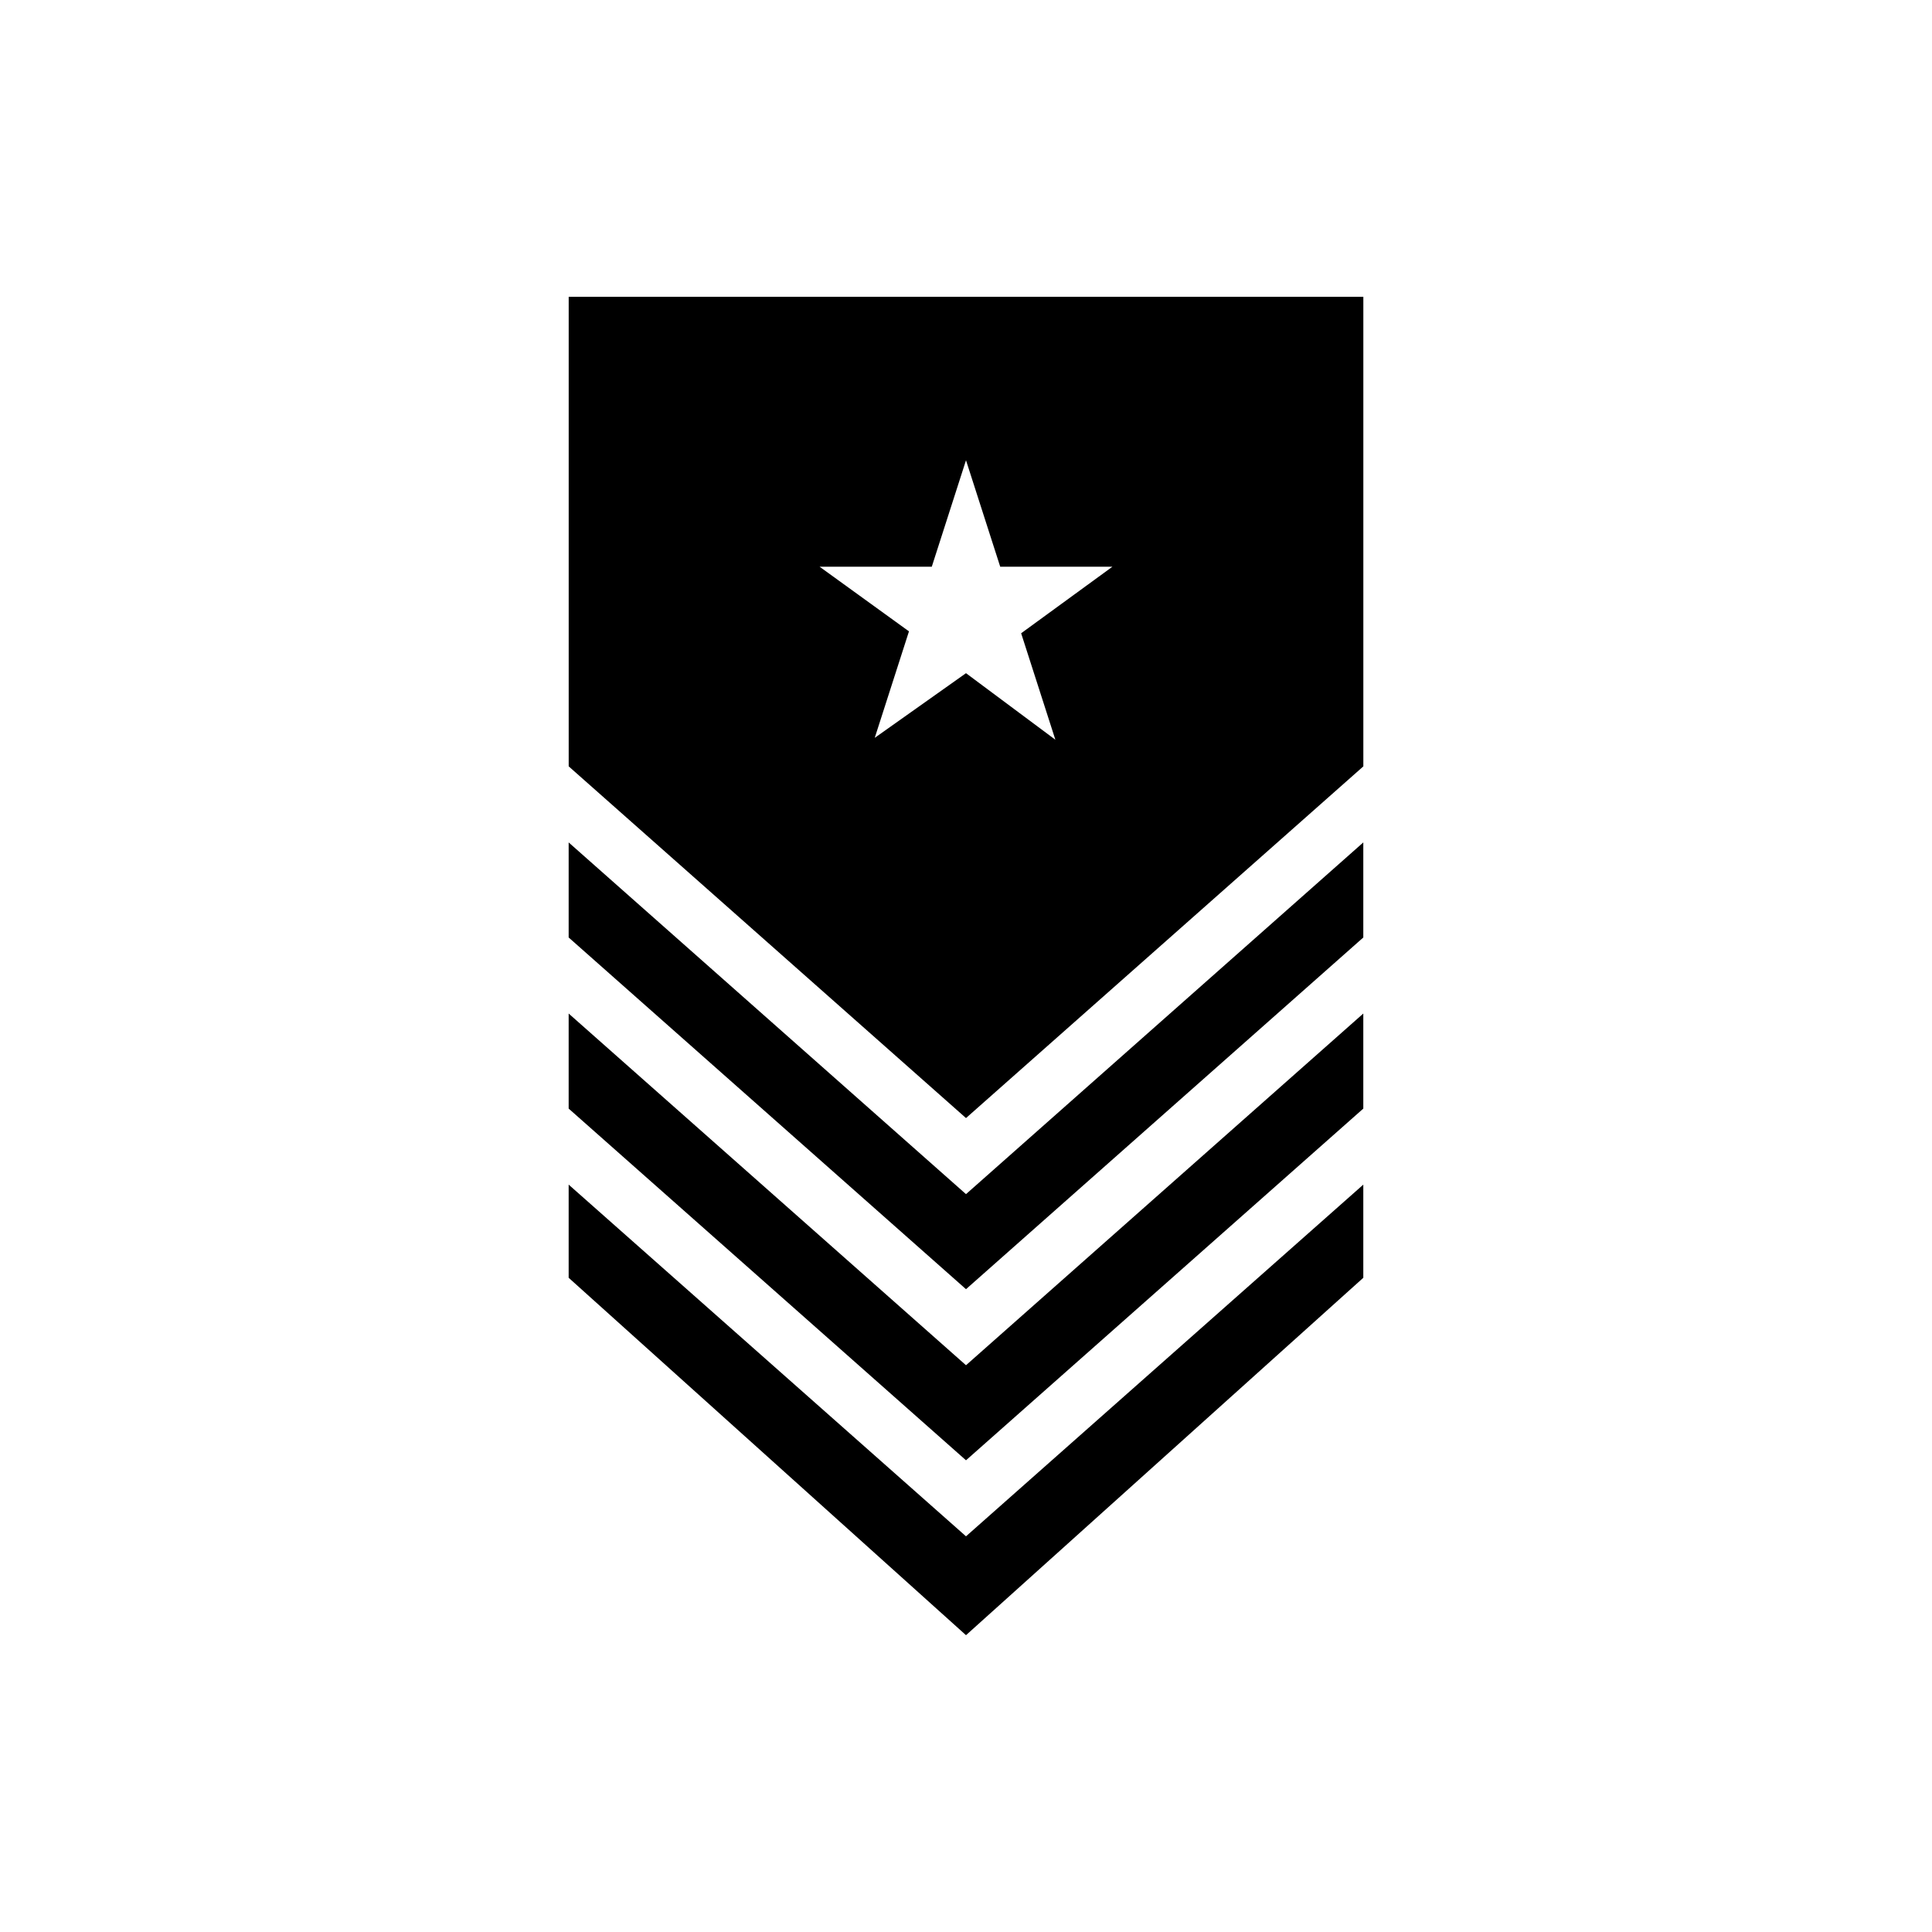
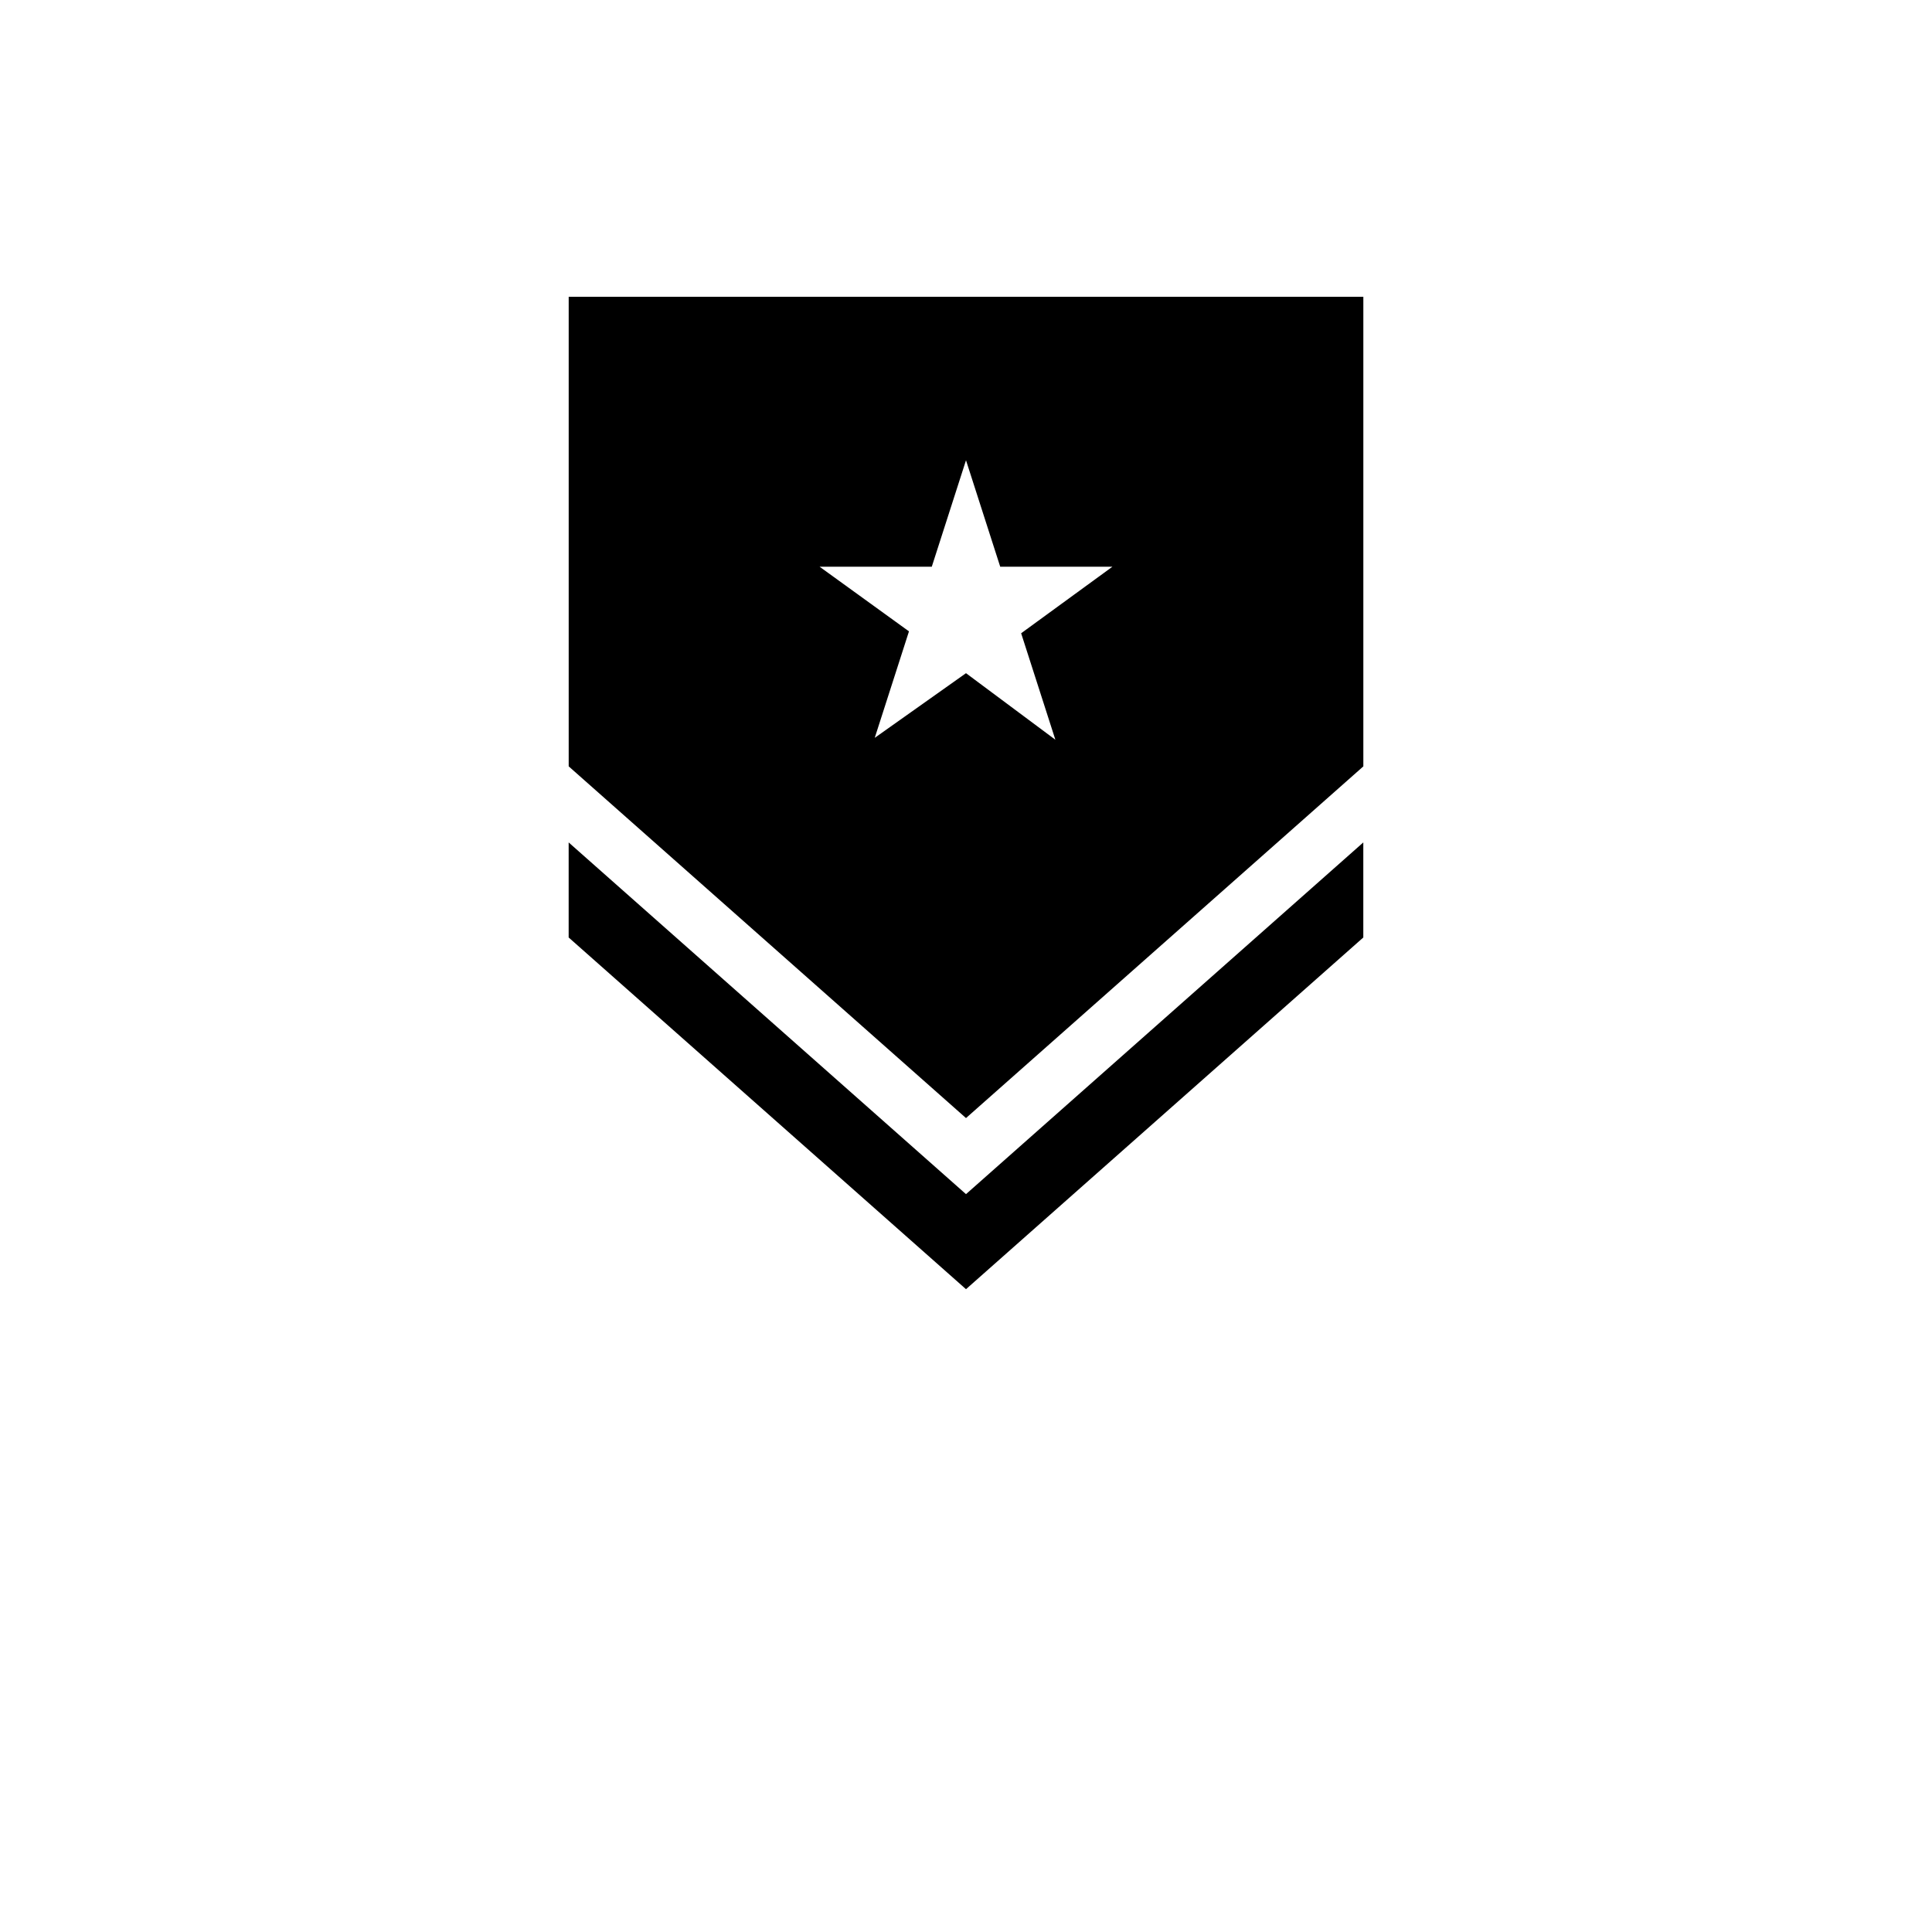
<svg xmlns="http://www.w3.org/2000/svg" fill="#000000" width="800px" height="800px" version="1.1" viewBox="144 144 512 512">
  <g>
    <path d="m400 460.46-105.3-93.207v25.191l105.3 93.203 105.29-93.203v-25.191z" />
    <path d="m400 440.3 105.3-93.203v-124.44l-210.59-0.004v124.44zm-9.07-146.11 9.07-28.215 9.07 28.215h29.727l-24.184 17.633 9.07 28.215-23.684-17.637-24.184 17.133 9.07-28.215-23.68-17.129z" />
-     <path d="m400 551.14-105.3-93.203v24.688l105.3 94.715 105.29-94.715v-24.688z" />
-     <path d="m400 505.8-105.3-93.203v25.191l105.3 93.203 105.29-93.203v-25.191z" />
  </g>
</svg>